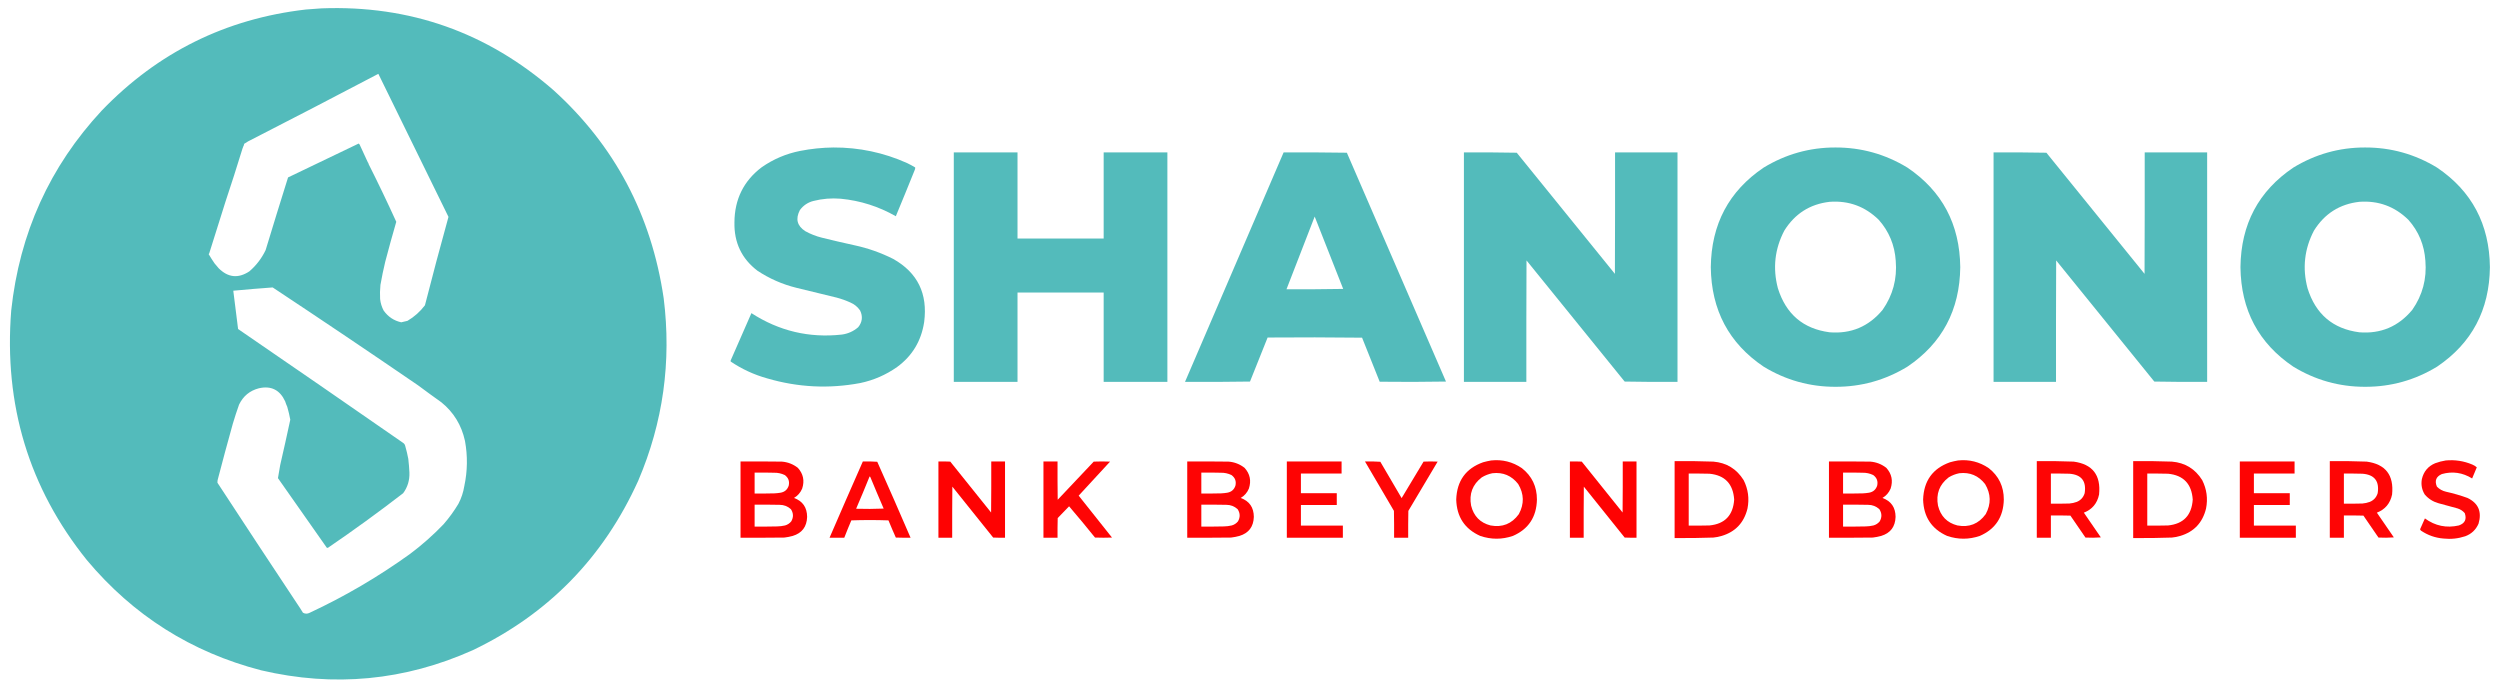
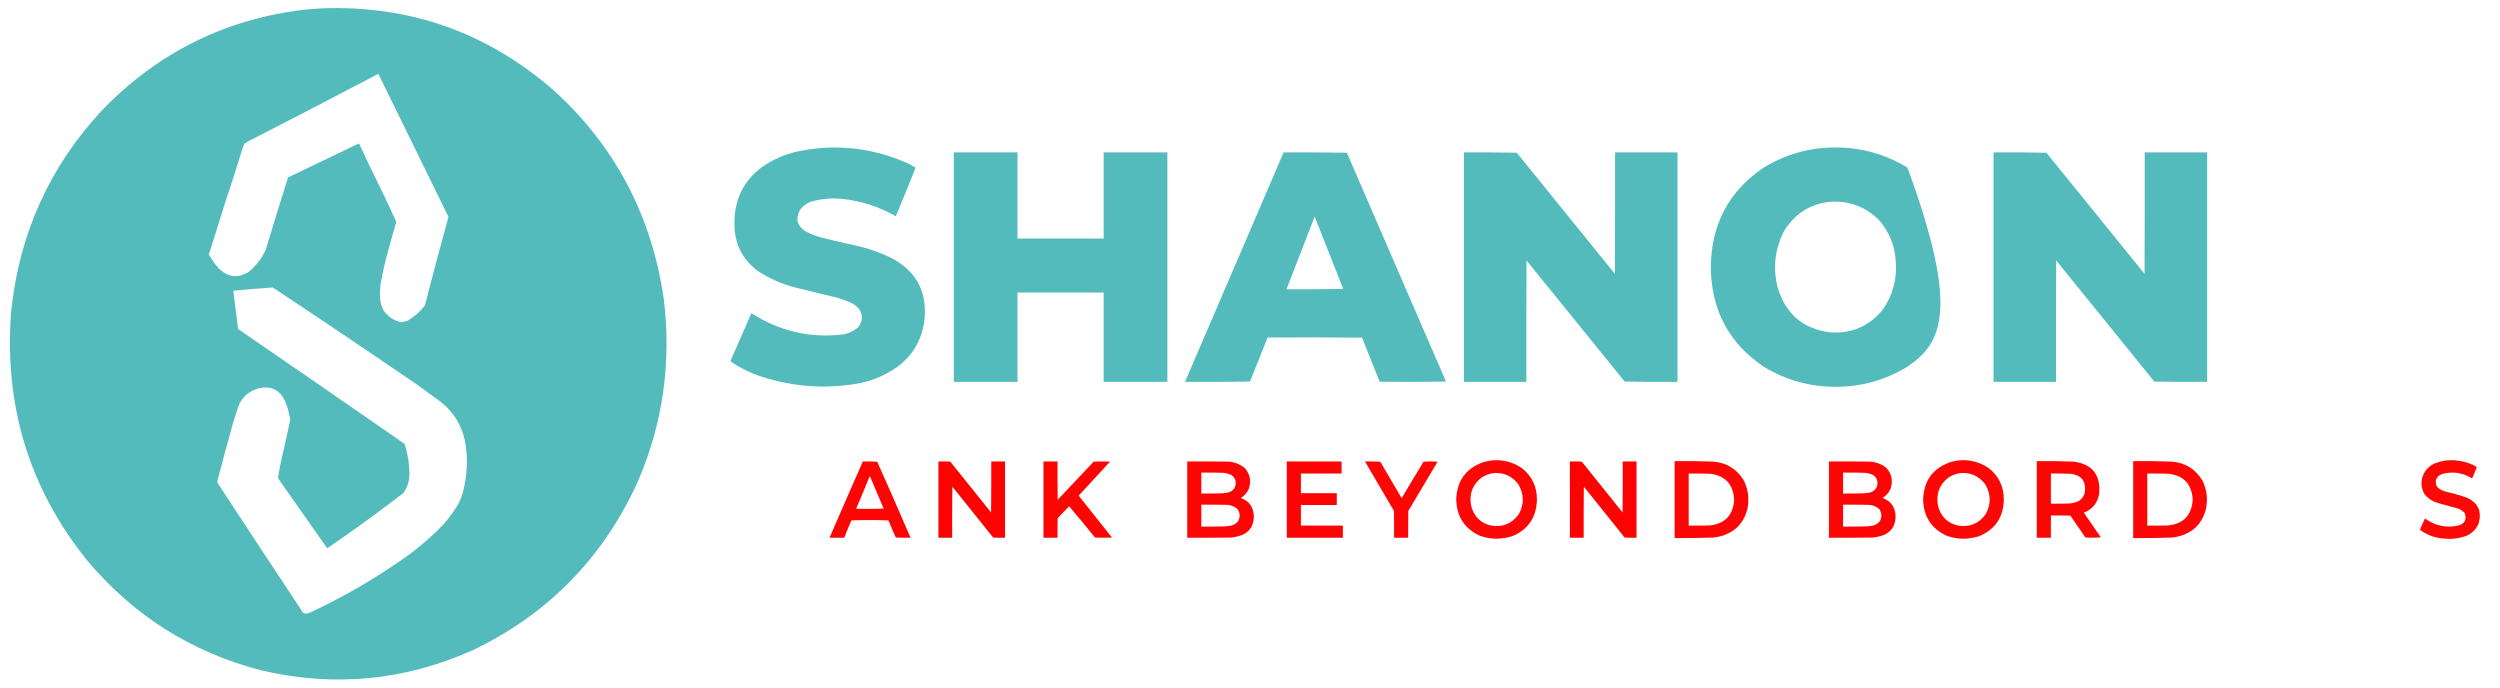
<svg xmlns="http://www.w3.org/2000/svg" width="200" height="55" viewBox="0 0 200 55" fill="none">
  <g clip-path="url(#clip0_281_266)">
    <path opacity="0.994" fill-rule="evenodd" clip-rule="evenodd" d="M25.733 0.668C32.779 0.405 38.962 2.588 44.281 7.215C49.168 11.64 52.105 17.183 53.093 23.846C53.728 28.927 53.049 33.798 51.057 38.461C48.276 44.603 43.865 49.121 37.825 52.014C32.369 54.456 26.725 54.992 20.892 53.625C15.304 52.175 10.654 49.233 6.943 44.799C2.316 39.041 0.301 32.389 0.897 24.842C1.564 18.653 3.98 13.319 8.147 8.839C12.626 4.189 18.07 1.496 24.478 0.76C24.901 0.733 25.319 0.703 25.733 0.668ZM30.268 5.906C32.145 9.717 34.015 13.532 35.878 17.351C35.227 19.7 34.599 22.057 33.995 24.423C33.607 24.933 33.142 25.348 32.599 25.667C32.432 25.706 32.266 25.745 32.099 25.785C31.512 25.654 31.042 25.34 30.69 24.842C30.539 24.555 30.445 24.25 30.409 23.925C30.388 23.549 30.397 23.174 30.434 22.799C30.543 22.177 30.671 21.558 30.819 20.939C31.099 19.87 31.393 18.805 31.702 17.744C30.986 16.17 30.243 14.621 29.474 13.095C29.493 13.059 29.48 13.029 29.435 13.004C29.213 12.523 28.991 12.043 28.769 11.563C28.749 11.531 28.724 11.505 28.692 11.485C26.811 12.392 24.928 13.296 23.044 14.195C22.431 16.147 21.833 18.085 21.25 20.009C20.932 20.672 20.497 21.239 19.944 21.712C19.061 22.292 18.246 22.209 17.497 21.463C17.386 21.332 17.275 21.201 17.164 21.07C16.997 20.829 16.839 20.581 16.69 20.324C16.716 20.31 16.733 20.288 16.741 20.258C17.169 18.886 17.6 17.516 18.035 16.146C18.501 14.754 18.953 13.34 19.393 11.904C19.432 11.787 19.479 11.674 19.534 11.563C19.528 11.548 19.52 11.535 19.508 11.524C19.616 11.447 19.727 11.377 19.841 11.314C23.329 9.529 26.804 7.726 30.268 5.906ZM23.761 48.282C21.634 45.079 19.512 41.857 17.395 38.618C17.389 38.516 17.401 38.416 17.433 38.317C17.817 36.842 18.214 35.371 18.624 33.904C18.777 33.39 18.943 32.879 19.124 32.371C19.455 31.687 19.984 31.25 20.712 31.062C21.689 30.841 22.39 31.191 22.813 32.109C22.859 32.258 22.914 32.402 22.979 32.542C23.078 32.884 23.16 33.229 23.223 33.576C22.963 34.791 22.694 36 22.416 37.204C22.352 37.554 22.293 37.904 22.236 38.251C23.544 40.121 24.847 41.976 26.143 43.817C26.177 43.834 26.212 43.834 26.246 43.817C28.294 42.42 30.296 40.966 32.253 39.456C32.609 38.971 32.776 38.421 32.753 37.806C32.736 37.438 32.707 37.071 32.663 36.706C32.598 36.362 32.517 36.021 32.42 35.684C32.396 35.571 32.336 35.483 32.24 35.423C27.856 32.38 23.458 29.346 19.047 26.322C18.92 25.31 18.791 24.288 18.663 23.257C19.712 23.158 20.762 23.071 21.814 22.995C25.711 25.574 29.588 28.184 33.444 30.826C34.063 31.287 34.687 31.741 35.315 32.188C36.292 32.98 36.919 34.006 37.197 35.266C37.419 36.475 37.402 37.68 37.146 38.88C37.065 39.383 36.907 39.859 36.672 40.307C36.321 40.891 35.924 41.437 35.481 41.944C34.654 42.807 33.761 43.597 32.804 44.314C30.269 46.139 27.587 47.711 24.76 49.029C24.581 49.118 24.406 49.114 24.235 49.016C24.083 48.765 23.925 48.521 23.761 48.282Z" fill="#53BBBB" />
    <path opacity="0.993" fill-rule="evenodd" clip-rule="evenodd" d="M66.671 11.799C68.722 11.79 70.686 12.204 72.563 13.043C72.787 13.151 73.005 13.269 73.216 13.396C73.223 13.479 73.206 13.557 73.165 13.632C72.672 14.858 72.173 16.08 71.666 17.299C70.294 16.516 68.825 16.049 67.26 15.898C66.515 15.835 65.781 15.896 65.057 16.081C64.62 16.196 64.266 16.436 63.994 16.801C63.624 17.504 63.765 18.067 64.417 18.491C64.838 18.724 65.282 18.898 65.749 19.014C66.609 19.227 67.471 19.428 68.336 19.617C69.425 19.848 70.466 20.215 71.462 20.717C73.403 21.81 74.228 23.491 73.934 25.758C73.704 27.272 72.982 28.473 71.769 29.36C70.875 29.99 69.893 30.418 68.823 30.643C66.321 31.114 63.844 30.992 61.394 30.276C60.343 29.985 59.365 29.536 58.46 28.927C58.443 28.892 58.443 28.857 58.46 28.823C59.004 27.562 59.555 26.305 60.113 25.051C62.324 26.481 64.732 27.052 67.337 26.767C67.836 26.702 68.276 26.505 68.656 26.177C68.986 25.767 69.038 25.322 68.81 24.842C68.611 24.551 68.351 24.337 68.029 24.2C67.673 24.038 67.305 23.907 66.927 23.807C65.851 23.545 64.775 23.283 63.699 23.021C62.588 22.745 61.554 22.291 60.599 21.66C59.335 20.698 58.72 19.405 58.755 17.783C58.768 15.94 59.494 14.474 60.932 13.383C61.866 12.732 62.891 12.295 64.007 12.074C64.891 11.9 65.779 11.809 66.671 11.799Z" fill="#53BBBB" />
-     <path opacity="0.994" fill-rule="evenodd" clip-rule="evenodd" d="M146.83 11.799C148.898 11.793 150.82 12.33 152.594 13.409C155.373 15.285 156.782 17.939 156.821 21.371C156.782 24.804 155.373 27.458 152.594 29.333C150.824 30.411 148.906 30.948 146.843 30.944C144.779 30.948 142.862 30.411 141.091 29.333C138.312 27.458 136.903 24.804 136.864 21.371C136.903 17.939 138.312 15.285 141.091 13.409C142.86 12.333 144.773 11.796 146.83 11.799ZM146.369 16.146C147.895 16.034 149.206 16.514 150.301 17.587C151.121 18.512 151.574 19.604 151.659 20.861C151.779 22.307 151.429 23.617 150.608 24.789C149.502 26.122 148.089 26.72 146.369 26.583C144.257 26.305 142.878 25.131 142.231 23.061C141.808 21.453 141.979 19.916 142.744 18.451C143.59 17.095 144.798 16.327 146.369 16.146Z" fill="#53BBBB" />
-     <path opacity="0.994" fill-rule="evenodd" clip-rule="evenodd" d="M189.202 11.799C191.27 11.793 193.192 12.33 194.966 13.409C197.745 15.285 199.154 17.939 199.193 21.371C199.154 24.804 197.745 27.458 194.966 29.333C193.196 30.411 191.279 30.948 189.215 30.944C187.151 30.948 185.234 30.411 183.464 29.333C180.684 27.458 179.275 24.804 179.237 21.371C179.275 17.939 180.684 15.285 183.464 13.409C185.232 12.333 187.145 11.796 189.202 11.799ZM188.741 16.146C190.267 16.034 191.578 16.514 192.673 17.587C193.494 18.512 193.946 19.604 194.031 20.861C194.151 22.307 193.801 23.617 192.981 24.789C191.874 26.122 190.461 26.72 188.741 26.583C186.629 26.305 185.25 25.131 184.604 23.061C184.18 21.453 184.351 19.916 185.116 18.451C185.962 17.095 187.17 16.327 188.741 16.146Z" fill="#53BBBB" />
+     <path opacity="0.994" fill-rule="evenodd" clip-rule="evenodd" d="M146.83 11.799C148.898 11.793 150.82 12.33 152.594 13.409C156.782 24.804 155.373 27.458 152.594 29.333C150.824 30.411 148.906 30.948 146.843 30.944C144.779 30.948 142.862 30.411 141.091 29.333C138.312 27.458 136.903 24.804 136.864 21.371C136.903 17.939 138.312 15.285 141.091 13.409C142.86 12.333 144.773 11.796 146.83 11.799ZM146.369 16.146C147.895 16.034 149.206 16.514 150.301 17.587C151.121 18.512 151.574 19.604 151.659 20.861C151.779 22.307 151.429 23.617 150.608 24.789C149.502 26.122 148.089 26.72 146.369 26.583C144.257 26.305 142.878 25.131 142.231 23.061C141.808 21.453 141.979 19.916 142.744 18.451C143.59 17.095 144.798 16.327 146.369 16.146Z" fill="#53BBBB" />
    <path opacity="0.997" fill-rule="evenodd" clip-rule="evenodd" d="M76.303 12.192C78.003 12.192 79.702 12.192 81.401 12.192C81.401 14.488 81.401 16.784 81.401 19.08C83.698 19.08 85.995 19.08 88.293 19.08C88.293 16.784 88.293 14.488 88.293 12.192C89.992 12.192 91.691 12.192 93.391 12.192C93.391 18.311 93.391 24.431 93.391 30.551C91.691 30.551 89.992 30.551 88.293 30.551C88.293 28.168 88.293 25.785 88.293 23.401C85.995 23.401 83.698 23.401 81.401 23.401C81.401 25.785 81.401 28.168 81.401 30.551C79.702 30.551 78.003 30.551 76.303 30.551C76.303 24.431 76.303 18.311 76.303 12.192Z" fill="#53BBBB" />
    <path opacity="0.995" fill-rule="evenodd" clip-rule="evenodd" d="M102.69 12.192C104.378 12.183 106.065 12.192 107.749 12.218C110.392 18.32 113.035 24.423 115.678 30.525C113.911 30.556 112.143 30.56 110.375 30.538C109.908 29.363 109.439 28.189 108.966 27.015C106.447 26.985 103.928 26.981 101.409 27.002C100.942 28.177 100.472 29.351 100 30.525C98.267 30.551 96.533 30.56 94.8 30.551C97.423 24.429 100.053 18.309 102.69 12.192ZM105.175 17.325C105.939 19.25 106.699 21.179 107.455 23.113C105.943 23.139 104.432 23.148 102.92 23.139C103.667 21.199 104.418 19.261 105.175 17.325Z" fill="#53BBBB" />
    <path opacity="0.997" fill-rule="evenodd" clip-rule="evenodd" d="M117.113 12.192C118.522 12.183 119.931 12.192 121.34 12.218C123.962 15.444 126.579 18.674 129.192 21.908C129.205 18.669 129.209 15.431 129.205 12.192C130.87 12.192 132.535 12.192 134.2 12.192C134.2 18.311 134.2 24.431 134.2 30.551C132.791 30.56 131.382 30.551 129.973 30.525C127.351 27.299 124.734 24.069 122.121 20.834C122.108 24.073 122.104 27.312 122.108 30.551C120.443 30.551 118.778 30.551 117.113 30.551C117.113 24.431 117.113 18.311 117.113 12.192Z" fill="#53BBBB" />
    <path opacity="0.997" fill-rule="evenodd" clip-rule="evenodd" d="M159.485 12.192C160.894 12.183 162.303 12.192 163.712 12.218C166.334 15.444 168.951 18.674 171.564 21.908C171.577 18.669 171.581 15.431 171.577 12.192C173.242 12.192 174.907 12.192 176.572 12.192C176.572 18.311 176.572 24.431 176.572 30.551C175.163 30.56 173.754 30.551 172.345 30.525C169.723 27.299 167.106 24.069 164.493 20.834C164.481 24.073 164.476 27.312 164.481 30.551C162.815 30.551 161.15 30.551 159.485 30.551C159.485 24.431 159.485 18.311 159.485 12.192Z" fill="#53BBBB" />
    <path opacity="0.973" fill-rule="evenodd" clip-rule="evenodd" d="M119.29 36.837C120.185 36.741 121.005 36.946 121.75 37.452C122.554 38.084 122.955 38.922 122.954 39.967C122.922 41.36 122.282 42.329 121.032 42.874C120.162 43.17 119.291 43.17 118.419 42.874C117.18 42.321 116.539 41.352 116.498 39.967C116.548 38.468 117.265 37.472 118.65 36.981C118.865 36.921 119.078 36.873 119.29 36.837ZM119.393 37.858C120.24 37.761 120.928 38.049 121.455 38.723C121.929 39.515 121.946 40.318 121.506 41.132C120.939 41.911 120.183 42.212 119.239 42.036C118.415 41.822 117.898 41.294 117.689 40.451C117.516 39.51 117.802 38.755 118.547 38.186C118.813 38.027 119.095 37.918 119.393 37.858Z" fill="#FE0000" />
    <path opacity="0.973" fill-rule="evenodd" clip-rule="evenodd" d="M156.641 36.837C157.536 36.741 158.356 36.946 159.101 37.452C159.905 38.084 160.306 38.922 160.305 39.967C160.273 41.36 159.633 42.329 158.384 42.874C157.513 43.17 156.642 43.17 155.77 42.874C154.531 42.321 153.89 41.352 153.849 39.967C153.899 38.468 154.616 37.472 156.001 36.981C156.216 36.921 156.429 36.873 156.641 36.837ZM156.744 37.858C157.591 37.761 158.279 38.049 158.806 38.723C159.28 39.515 159.297 40.318 158.857 41.132C158.29 41.911 157.534 42.212 156.59 42.036C155.766 41.822 155.249 41.294 155.04 40.451C154.867 39.51 155.153 38.755 155.899 38.186C156.164 38.027 156.446 37.918 156.744 37.858Z" fill="#FE0000" />
    <path opacity="0.969" fill-rule="evenodd" clip-rule="evenodd" d="M195.658 36.837C196.394 36.768 197.103 36.877 197.784 37.164C197.917 37.219 198.037 37.293 198.143 37.387C198.025 37.688 197.902 37.984 197.771 38.277C197.008 37.805 196.201 37.687 195.35 37.924C194.886 38.126 194.754 38.462 194.953 38.932C195.157 39.139 195.4 39.274 195.683 39.338C196.266 39.467 196.838 39.633 197.4 39.836C198.268 40.255 198.563 40.94 198.284 41.892C198.069 42.382 197.715 42.718 197.22 42.9C196.653 43.087 196.073 43.148 195.478 43.083C194.826 43.03 194.228 42.82 193.685 42.455C193.644 42.425 193.618 42.386 193.608 42.337C193.73 42.045 193.858 41.757 193.993 41.473C194.814 42.074 195.719 42.262 196.708 42.036C197.193 41.869 197.351 41.542 197.182 41.053C197.026 40.871 196.834 40.745 196.606 40.674C196.093 40.534 195.581 40.394 195.069 40.255C194.635 40.132 194.272 39.9 193.98 39.561C193.748 39.183 193.671 38.773 193.749 38.33C193.891 37.722 194.245 37.299 194.812 37.059C195.09 36.956 195.372 36.882 195.658 36.837Z" fill="#FE0000" />
    <path opacity="0.975" fill-rule="evenodd" clip-rule="evenodd" d="M133.969 36.889C135.003 36.879 136.036 36.892 137.069 36.929C138.121 37.018 138.928 37.511 139.49 38.408C139.853 39.13 139.956 39.889 139.798 40.687C139.52 41.818 138.832 42.547 137.735 42.874C137.518 42.94 137.295 42.983 137.069 43.005C136.036 43.041 135.003 43.054 133.969 43.044C133.969 40.992 133.969 38.941 133.969 36.889ZM135.097 37.885C135.652 37.88 136.207 37.885 136.762 37.898C137.991 38.019 138.649 38.709 138.734 39.967C138.649 41.224 137.991 41.914 136.762 42.036C136.207 42.049 135.652 42.053 135.097 42.049C135.097 40.661 135.097 39.273 135.097 37.885Z" fill="#FE0000" />
    <path opacity="0.978" fill-rule="evenodd" clip-rule="evenodd" d="M162.943 36.889C163.926 36.879 164.908 36.892 165.89 36.929C167.405 37.133 168.083 38.011 167.926 39.561C167.778 40.271 167.373 40.755 166.709 41.014C167.165 41.671 167.618 42.33 168.067 42.992C167.657 43.022 167.248 43.026 166.837 43.005C166.436 42.42 166.035 41.835 165.633 41.25C165.113 41.237 164.592 41.232 164.071 41.237C164.071 41.831 164.071 42.424 164.071 43.018C163.695 43.018 163.319 43.018 162.943 43.018C162.943 40.975 162.943 38.932 162.943 36.889ZM164.071 37.885C164.566 37.88 165.061 37.885 165.557 37.898C166.519 37.972 166.924 38.492 166.773 39.456C166.671 39.787 166.462 40.019 166.146 40.15C165.955 40.22 165.759 40.264 165.557 40.281C165.061 40.294 164.566 40.298 164.071 40.294C164.071 39.491 164.071 38.688 164.071 37.885Z" fill="#FE0000" />
    <path opacity="0.975" fill-rule="evenodd" clip-rule="evenodd" d="M170.655 36.889C171.688 36.879 172.721 36.892 173.754 36.929C174.806 37.018 175.613 37.511 176.175 38.408C176.538 39.13 176.641 39.889 176.483 40.687C176.205 41.818 175.517 42.547 174.42 42.874C174.203 42.94 173.981 42.983 173.754 43.005C172.721 43.041 171.688 43.054 170.655 43.044C170.655 40.992 170.655 38.941 170.655 36.889ZM171.782 37.885C172.337 37.88 172.892 37.885 173.447 37.898C174.676 38.019 175.334 38.709 175.419 39.967C175.334 41.224 174.676 41.914 173.447 42.036C172.892 42.049 172.337 42.053 171.782 42.049C171.782 40.661 171.782 39.273 171.782 37.885Z" fill="#FE0000" />
-     <path opacity="0.978" fill-rule="evenodd" clip-rule="evenodd" d="M186.384 36.889C187.366 36.879 188.348 36.892 189.33 36.929C190.845 37.133 191.524 38.011 191.367 39.561C191.219 40.271 190.813 40.755 190.15 41.014C190.606 41.671 191.058 42.33 191.508 42.992C191.098 43.022 190.688 43.026 190.278 43.005C189.877 42.42 189.475 41.835 189.074 41.25C188.553 41.237 188.032 41.232 187.511 41.237C187.511 41.831 187.511 42.424 187.511 43.018C187.135 43.018 186.76 43.018 186.384 43.018C186.384 40.975 186.384 38.932 186.384 36.889ZM187.511 37.885C188.007 37.88 188.502 37.885 188.997 37.898C189.959 37.972 190.365 38.492 190.214 39.456C190.112 39.787 189.903 40.019 189.586 40.15C189.396 40.22 189.199 40.264 188.997 40.281C188.502 40.294 188.007 40.298 187.511 40.294C187.511 39.491 187.511 38.688 187.511 37.885Z" fill="#FE0000" />
-     <path opacity="0.984" fill-rule="evenodd" clip-rule="evenodd" d="M59.242 36.916C60.343 36.911 61.445 36.916 62.546 36.929C63.023 36.966 63.45 37.132 63.827 37.426C64.263 37.907 64.378 38.461 64.173 39.089C64.036 39.413 63.818 39.662 63.52 39.836C64.216 40.089 64.566 40.595 64.57 41.355C64.543 42.142 64.159 42.649 63.417 42.874C63.199 42.934 62.977 42.978 62.751 43.005C61.581 43.018 60.412 43.022 59.242 43.018C59.242 40.984 59.242 38.95 59.242 36.916ZM60.369 37.806C60.89 37.801 61.411 37.806 61.932 37.819C62.228 37.813 62.51 37.874 62.777 38.002C63.071 38.213 63.177 38.497 63.097 38.854C62.99 39.173 62.772 39.36 62.444 39.417C62.283 39.443 62.12 39.461 61.957 39.469C61.428 39.482 60.898 39.487 60.369 39.482C60.369 38.923 60.369 38.365 60.369 37.806ZM60.369 40.373C61.035 40.368 61.701 40.373 62.367 40.386C62.716 40.386 63.02 40.503 63.276 40.739C63.48 41.058 63.488 41.381 63.302 41.708C63.169 41.871 63.002 41.98 62.803 42.036C62.592 42.085 62.379 42.111 62.162 42.114C61.565 42.127 60.967 42.132 60.369 42.127C60.369 41.543 60.369 40.958 60.369 40.373Z" fill="#FE0000" />
    <path opacity="0.977" fill-rule="evenodd" clip-rule="evenodd" d="M69.028 36.916C69.412 36.907 69.797 36.916 70.181 36.942C71.083 38.962 71.971 40.987 72.845 43.018C72.452 43.022 72.059 43.018 71.666 43.005C71.463 42.55 71.266 42.092 71.077 41.63C70.087 41.595 69.096 41.595 68.106 41.63C67.91 42.09 67.722 42.553 67.542 43.018C67.149 43.018 66.756 43.018 66.364 43.018C67.245 40.981 68.132 38.947 69.028 36.916ZM69.566 38.12C69.598 38.122 69.619 38.14 69.63 38.173C69.977 39.014 70.332 39.852 70.693 40.687C69.959 40.718 69.224 40.722 68.49 40.7C68.859 39.844 69.218 38.984 69.566 38.12Z" fill="#FE0000" />
    <path opacity="0.991" fill-rule="evenodd" clip-rule="evenodd" d="M75.074 36.916C75.39 36.911 75.706 36.916 76.022 36.929C77.11 38.286 78.199 39.644 79.288 41.001C79.301 39.639 79.305 38.277 79.301 36.916C79.668 36.916 80.035 36.916 80.402 36.916C80.402 38.95 80.402 40.984 80.402 43.018C80.086 43.022 79.77 43.018 79.454 43.005C78.365 41.647 77.277 40.29 76.188 38.932C76.175 40.294 76.171 41.656 76.175 43.018C75.808 43.018 75.441 43.018 75.074 43.018C75.074 40.984 75.074 38.95 75.074 36.916Z" fill="#FE0000" />
    <path opacity="0.977" fill-rule="evenodd" clip-rule="evenodd" d="M83.476 36.916C83.852 36.916 84.228 36.916 84.603 36.916C84.599 37.937 84.603 38.958 84.616 39.98C85.577 38.963 86.538 37.946 87.498 36.929C87.934 36.911 88.369 36.911 88.805 36.929C87.968 37.837 87.131 38.744 86.294 39.652C87.183 40.77 88.07 41.887 88.959 43.005C88.506 43.022 88.053 43.022 87.601 43.005C86.923 42.159 86.231 41.325 85.526 40.504C85.228 40.821 84.925 41.136 84.616 41.446C84.603 41.97 84.599 42.494 84.603 43.018C84.228 43.018 83.852 43.018 83.476 43.018C83.476 40.984 83.476 38.95 83.476 36.916Z" fill="#FE0000" />
    <path opacity="0.984" fill-rule="evenodd" clip-rule="evenodd" d="M94.979 36.916C96.081 36.911 97.182 36.916 98.284 36.929C98.761 36.966 99.187 37.132 99.564 37.426C100 37.907 100.115 38.461 99.91 39.089C99.773 39.413 99.555 39.662 99.257 39.836C99.953 40.089 100.303 40.595 100.307 41.355C100.28 42.142 99.896 42.649 99.155 42.874C98.936 42.934 98.714 42.978 98.489 43.005C97.319 43.018 96.149 43.022 94.979 43.018C94.979 40.984 94.979 38.95 94.979 36.916ZM96.106 37.806C96.627 37.801 97.148 37.806 97.669 37.819C97.965 37.813 98.247 37.874 98.514 38.002C98.808 38.213 98.915 38.497 98.834 38.854C98.727 39.173 98.509 39.36 98.181 39.417C98.02 39.443 97.858 39.461 97.694 39.469C97.165 39.482 96.636 39.487 96.106 39.482C96.106 38.923 96.106 38.365 96.106 37.806ZM96.106 40.373C96.772 40.368 97.438 40.373 98.104 40.386C98.454 40.386 98.757 40.503 99.014 40.739C99.217 41.058 99.225 41.381 99.039 41.708C98.906 41.871 98.74 41.98 98.54 42.036C98.329 42.085 98.116 42.111 97.899 42.114C97.302 42.127 96.704 42.132 96.106 42.127C96.106 41.543 96.106 40.958 96.106 40.373Z" fill="#FE0000" />
    <path opacity="0.986" fill-rule="evenodd" clip-rule="evenodd" d="M102.946 36.916C104.406 36.916 105.867 36.916 107.327 36.916C107.327 37.238 107.327 37.562 107.327 37.885C106.242 37.885 105.158 37.885 104.073 37.885C104.073 38.408 104.073 38.932 104.073 39.456C105.03 39.456 105.986 39.456 106.942 39.456C106.942 39.77 106.942 40.084 106.942 40.399C105.986 40.399 105.03 40.399 104.073 40.399C104.073 40.949 104.073 41.499 104.073 42.049C105.192 42.049 106.31 42.049 107.429 42.049C107.429 42.372 107.429 42.695 107.429 43.018C105.935 43.018 104.44 43.018 102.946 43.018C102.946 40.984 102.946 38.95 102.946 36.916Z" fill="#FE0000" />
    <path opacity="0.973" fill-rule="evenodd" clip-rule="evenodd" d="M109.197 36.916C109.607 36.907 110.017 36.916 110.427 36.942C110.995 37.911 111.562 38.88 112.13 39.849C112.718 38.878 113.303 37.904 113.885 36.929C114.261 36.911 114.636 36.911 115.012 36.929C114.228 38.24 113.446 39.554 112.668 40.87C112.655 41.586 112.651 42.302 112.655 43.018C112.28 43.018 111.904 43.018 111.528 43.018C111.532 42.302 111.528 41.586 111.515 40.87C110.736 39.554 109.963 38.236 109.197 36.916Z" fill="#FE0000" />
    <path opacity="0.991" fill-rule="evenodd" clip-rule="evenodd" d="M125.592 36.916C125.909 36.911 126.224 36.916 126.54 36.929C127.629 38.286 128.718 39.644 129.807 41.001C129.819 39.639 129.824 38.277 129.819 36.916C130.186 36.916 130.554 36.916 130.921 36.916C130.921 38.95 130.921 40.984 130.921 43.018C130.605 43.022 130.289 43.018 129.973 43.005C128.884 41.647 127.796 40.29 126.707 38.932C126.694 40.294 126.69 41.656 126.694 43.018C126.327 43.018 125.96 43.018 125.592 43.018C125.592 40.984 125.592 38.95 125.592 36.916Z" fill="#FE0000" />
    <path opacity="0.984" fill-rule="evenodd" clip-rule="evenodd" d="M146.317 36.916C147.419 36.911 148.521 36.916 149.622 36.929C150.099 36.966 150.526 37.132 150.903 37.426C151.339 37.907 151.454 38.461 151.249 39.089C151.111 39.413 150.894 39.662 150.596 39.836C151.292 40.089 151.642 40.595 151.646 41.355C151.619 42.142 151.235 42.649 150.493 42.874C150.274 42.934 150.052 42.978 149.827 43.005C148.657 43.018 147.487 43.022 146.317 43.018C146.317 40.984 146.317 38.95 146.317 36.916ZM147.445 37.806C147.966 37.801 148.486 37.806 149.007 37.819C149.303 37.813 149.585 37.874 149.853 38.002C150.146 38.213 150.253 38.497 150.173 38.854C150.066 39.173 149.848 39.36 149.52 39.417C149.358 39.443 149.196 39.461 149.033 39.469C148.504 39.482 147.974 39.487 147.445 39.482C147.445 38.923 147.445 38.365 147.445 37.806ZM147.445 40.373C148.111 40.368 148.777 40.373 149.443 40.386C149.792 40.386 150.095 40.503 150.352 40.739C150.555 41.058 150.564 41.381 150.378 41.708C150.245 41.871 150.078 41.98 149.878 42.036C149.668 42.085 149.454 42.111 149.238 42.114C148.64 42.127 148.043 42.132 147.445 42.127C147.445 41.543 147.445 40.958 147.445 40.373Z" fill="#FE0000" />
-     <path opacity="0.986" fill-rule="evenodd" clip-rule="evenodd" d="M179.185 36.916C180.646 36.916 182.106 36.916 183.566 36.916C183.566 37.238 183.566 37.562 183.566 37.885C182.482 37.885 181.397 37.885 180.312 37.885C180.312 38.408 180.312 38.932 180.312 39.456C181.269 39.456 182.225 39.456 183.182 39.456C183.182 39.77 183.182 40.084 183.182 40.399C182.225 40.399 181.269 40.399 180.312 40.399C180.312 40.949 180.312 41.499 180.312 42.049C181.431 42.049 182.55 42.049 183.668 42.049C183.668 42.372 183.668 42.695 183.668 43.018C182.174 43.018 180.68 43.018 179.185 43.018C179.185 40.984 179.185 38.95 179.185 36.916Z" fill="#FE0000" />
  </g>
  <defs>
    <clipPath id="clip0_281_266">
      <rect width="200" height="55" fill="white" />
    </clipPath>
  </defs>
</svg>